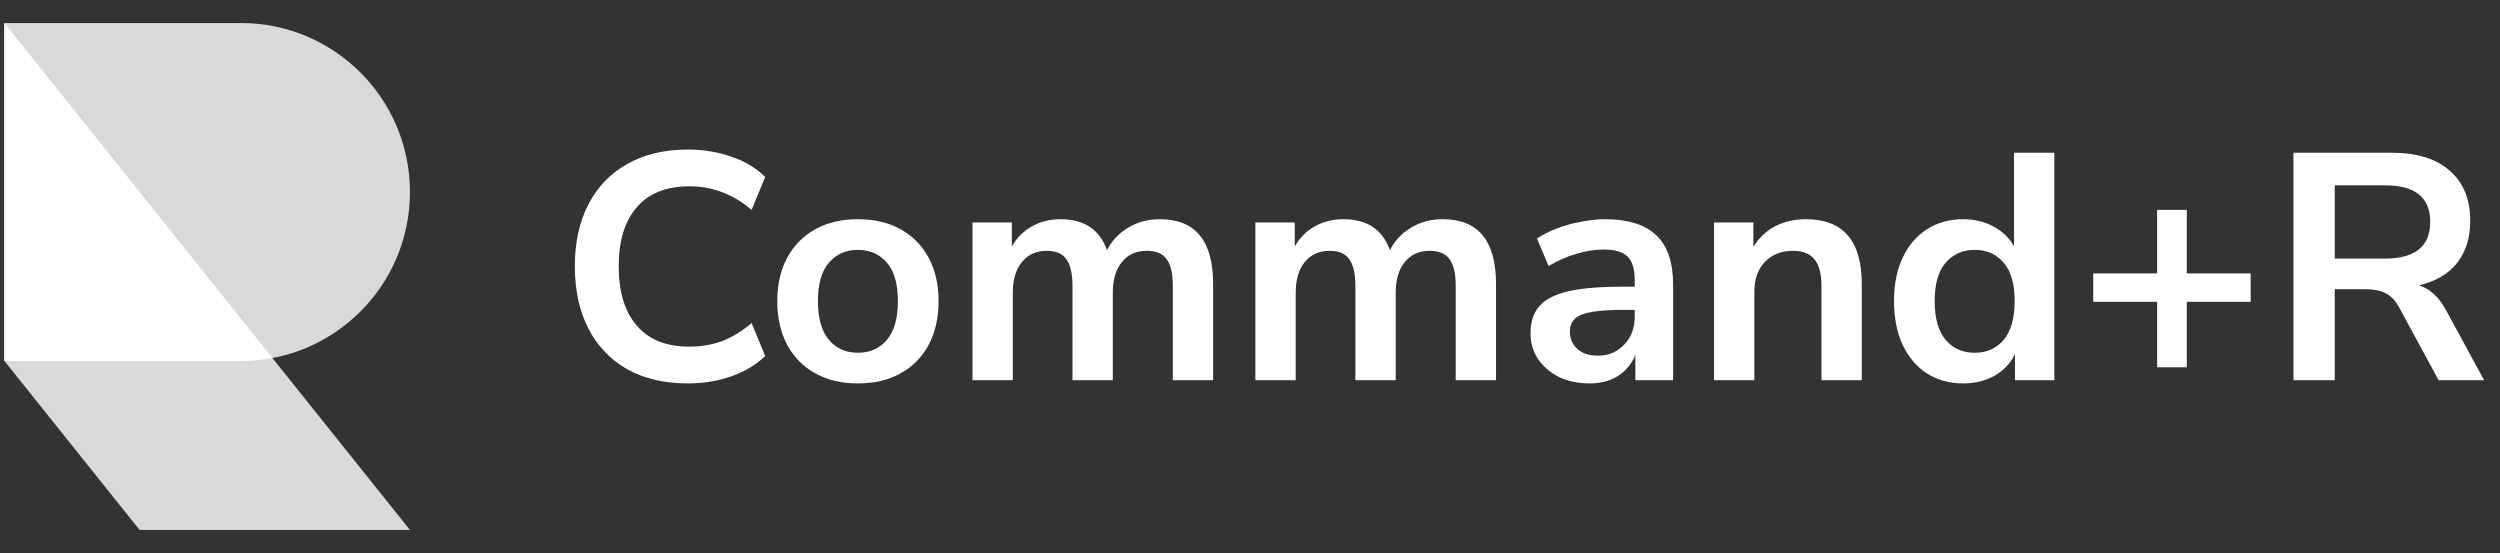
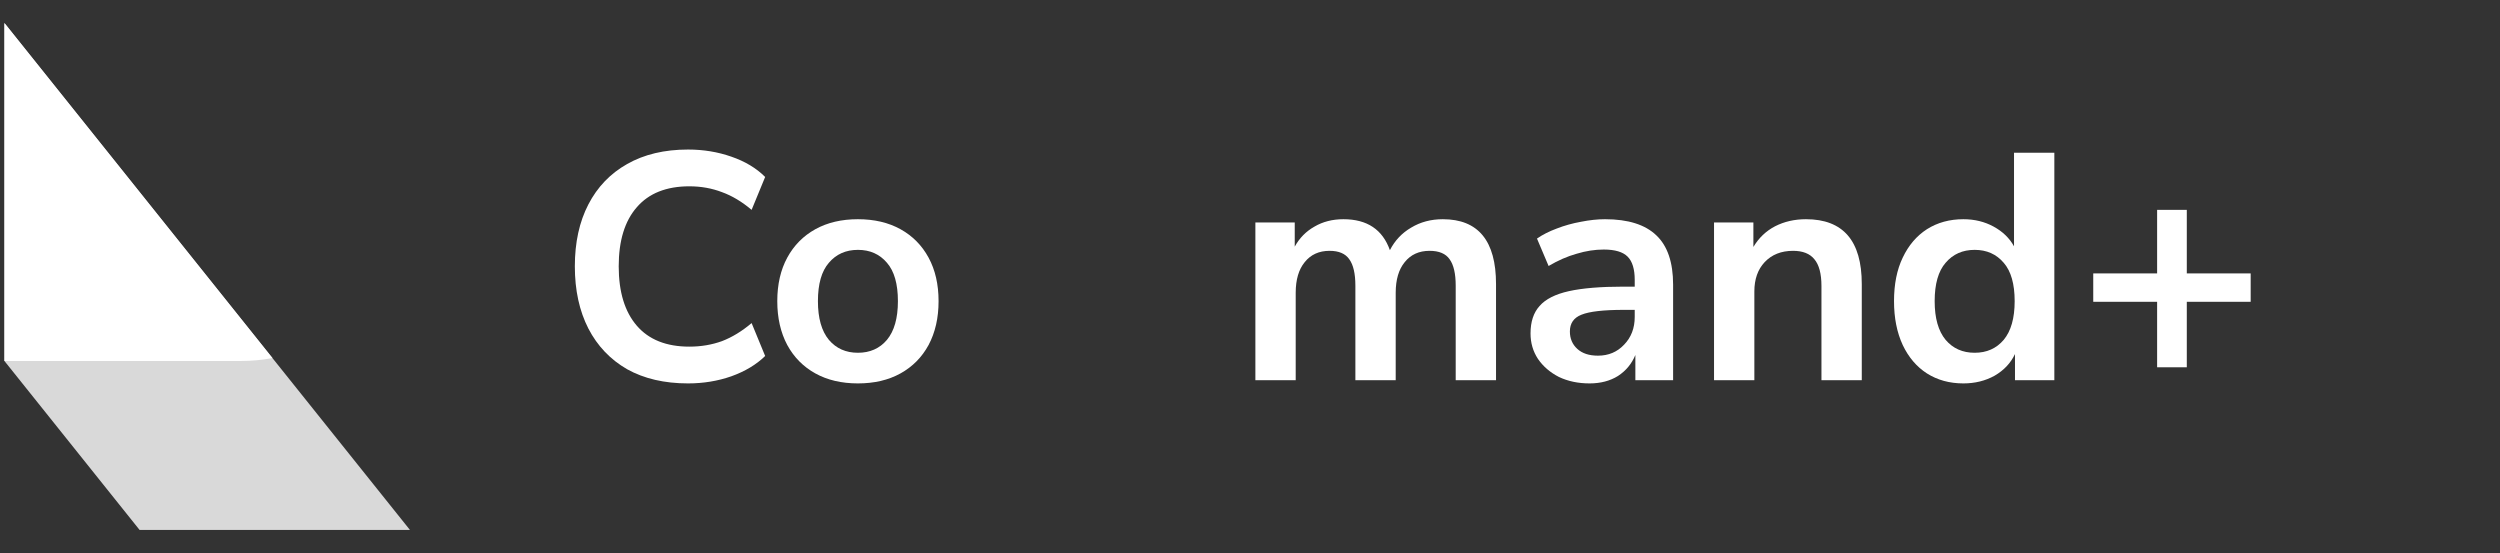
<svg xmlns="http://www.w3.org/2000/svg" width="217" height="48" viewBox="0 0 217 48" fill="none">
  <rect x="0" y="0" width="217" height="48" fill="#333333" stroke="none" />
-   <path d="M20.917 31.333C29.017 31.333 35.584 24.767 35.584 16.667C35.584 8.566 29.017 2 20.917 2H0.384V31.333H20.917Z" fill="#D9D9D9" />
  <path d="M0.384 2L35.584 46H12.117L0.384 31.333V2Z" fill="#D9D9D9" />
  <path d="M23.648 31.08C22.763 31.246 21.85 31.333 20.917 31.333H0.384V2L23.648 31.08Z" fill="white" />
  <path d="M59.724 33.28C57.671 33.28 55.907 32.869 54.432 32.048C52.976 31.208 51.856 30.032 51.072 28.52C50.288 26.989 49.896 25.188 49.896 23.116C49.896 21.044 50.288 19.252 51.072 17.74C51.856 16.228 52.976 15.061 54.432 14.24C55.907 13.4 57.671 12.98 59.724 12.98C61.049 12.98 62.3 13.185 63.476 13.596C64.671 14.007 65.651 14.595 66.416 15.36L65.24 18.216C64.4 17.507 63.541 16.993 62.664 16.676C61.787 16.34 60.844 16.172 59.836 16.172C57.839 16.172 56.317 16.779 55.272 17.992C54.227 19.187 53.704 20.895 53.704 23.116C53.704 25.337 54.227 27.055 55.272 28.268C56.317 29.481 57.839 30.088 59.836 30.088C60.844 30.088 61.787 29.929 62.664 29.612C63.541 29.276 64.4 28.753 65.24 28.044L66.416 30.9C65.651 31.647 64.671 32.235 63.476 32.664C62.3 33.075 61.049 33.28 59.724 33.28Z" fill="white" />
  <path d="M74.468 33.28C73.049 33.28 71.817 32.991 70.772 32.412C69.726 31.833 68.914 31.012 68.335 29.948C67.757 28.865 67.468 27.596 67.468 26.14C67.468 24.684 67.757 23.424 68.335 22.36C68.914 21.296 69.726 20.475 70.772 19.896C71.817 19.317 73.049 19.028 74.468 19.028C75.886 19.028 77.118 19.317 78.163 19.896C79.209 20.475 80.021 21.296 80.6 22.36C81.178 23.424 81.468 24.684 81.468 26.14C81.468 27.596 81.178 28.865 80.6 29.948C80.021 31.012 79.209 31.833 78.163 32.412C77.118 32.991 75.886 33.28 74.468 33.28ZM74.468 30.62C75.513 30.62 76.353 30.247 76.987 29.5C77.622 28.735 77.939 27.615 77.939 26.14C77.939 24.647 77.622 23.536 76.987 22.808C76.353 22.061 75.513 21.688 74.468 21.688C73.422 21.688 72.582 22.061 71.948 22.808C71.313 23.536 70.996 24.647 70.996 26.14C70.996 27.615 71.313 28.735 71.948 29.5C72.582 30.247 73.422 30.62 74.468 30.62Z" fill="white" />
-   <path d="M84.412 33V19.308H87.828V21.408C88.239 20.661 88.808 20.083 89.536 19.672C90.264 19.243 91.104 19.028 92.056 19.028C94.11 19.028 95.454 19.924 96.088 21.716C96.518 20.876 97.134 20.223 97.936 19.756C98.739 19.271 99.654 19.028 100.68 19.028C103.76 19.028 105.3 20.904 105.3 24.656V33H101.8V24.796C101.8 23.751 101.623 22.985 101.268 22.5C100.932 22.015 100.354 21.772 99.532 21.772C98.618 21.772 97.899 22.099 97.376 22.752C96.854 23.387 96.592 24.273 96.592 25.412V33H93.092V24.796C93.092 23.751 92.915 22.985 92.56 22.5C92.224 22.015 91.655 21.772 90.852 21.772C89.938 21.772 89.219 22.099 88.696 22.752C88.174 23.387 87.912 24.273 87.912 25.412V33H84.412Z" fill="white" />
  <path d="M108.967 33V19.308H112.383V21.408C112.794 20.661 113.363 20.083 114.091 19.672C114.819 19.243 115.659 19.028 116.611 19.028C118.664 19.028 120.008 19.924 120.643 21.716C121.072 20.876 121.688 20.223 122.491 19.756C123.294 19.271 124.208 19.028 125.235 19.028C128.315 19.028 129.855 20.904 129.855 24.656V33H126.355V24.796C126.355 23.751 126.178 22.985 125.823 22.5C125.487 22.015 124.908 21.772 124.087 21.772C123.172 21.772 122.454 22.099 121.931 22.752C121.408 23.387 121.147 24.273 121.147 25.412V33H117.647V24.796C117.647 23.751 117.47 22.985 117.115 22.5C116.779 22.015 116.21 21.772 115.407 21.772C114.492 21.772 113.774 22.099 113.251 22.752C112.728 23.387 112.467 24.273 112.467 25.412V33H108.967Z" fill="white" />
  <path d="M137.974 33.28C136.984 33.28 136.098 33.093 135.314 32.72C134.548 32.328 133.942 31.805 133.494 31.152C133.064 30.499 132.85 29.761 132.85 28.94C132.85 27.932 133.111 27.139 133.634 26.56C134.156 25.963 135.006 25.533 136.182 25.272C137.358 25.011 138.935 24.88 140.914 24.88H141.894V24.292C141.894 23.359 141.688 22.687 141.278 22.276C140.867 21.865 140.176 21.66 139.206 21.66C138.44 21.66 137.656 21.781 136.854 22.024C136.051 22.248 135.239 22.603 134.418 23.088L133.41 20.708C133.895 20.372 134.464 20.083 135.118 19.84C135.79 19.579 136.49 19.383 137.218 19.252C137.964 19.103 138.664 19.028 139.318 19.028C141.315 19.028 142.799 19.495 143.77 20.428C144.74 21.343 145.226 22.771 145.226 24.712V33H141.95V30.816C141.632 31.581 141.128 32.188 140.438 32.636C139.747 33.065 138.926 33.28 137.974 33.28ZM138.702 30.872C139.616 30.872 140.372 30.555 140.97 29.92C141.586 29.285 141.894 28.483 141.894 27.512V26.896H140.942C139.187 26.896 137.964 27.036 137.274 27.316C136.602 27.577 136.266 28.063 136.266 28.772C136.266 29.388 136.48 29.892 136.91 30.284C137.339 30.676 137.936 30.872 138.702 30.872Z" fill="white" />
  <path d="M148.778 33V19.308H152.194V21.436C152.661 20.652 153.286 20.055 154.07 19.644C154.873 19.233 155.769 19.028 156.758 19.028C159.988 19.028 161.602 20.904 161.602 24.656V33H158.102V24.824C158.102 23.76 157.897 22.985 157.486 22.5C157.094 22.015 156.478 21.772 155.638 21.772C154.612 21.772 153.79 22.099 153.174 22.752C152.577 23.387 152.278 24.236 152.278 25.3V33H148.778Z" fill="white" />
  <path d="M170.421 33.28C169.226 33.28 168.172 32.991 167.257 32.412C166.361 31.833 165.661 31.012 165.157 29.948C164.653 28.865 164.401 27.596 164.401 26.14C164.401 24.665 164.653 23.405 165.157 22.36C165.661 21.296 166.361 20.475 167.257 19.896C168.172 19.317 169.226 19.028 170.421 19.028C171.392 19.028 172.269 19.243 173.053 19.672C173.837 20.101 174.425 20.671 174.817 21.38V13.26H178.317V33H174.901V30.732C174.528 31.516 173.94 32.141 173.137 32.608C172.334 33.056 171.429 33.28 170.421 33.28ZM171.401 30.62C172.446 30.62 173.286 30.247 173.921 29.5C174.556 28.735 174.873 27.615 174.873 26.14C174.873 24.647 174.556 23.536 173.921 22.808C173.286 22.061 172.446 21.688 171.401 21.688C170.356 21.688 169.516 22.061 168.881 22.808C168.246 23.536 167.929 24.647 167.929 26.14C167.929 27.615 168.246 28.735 168.881 29.5C169.516 30.247 170.356 30.62 171.401 30.62Z" fill="white" />
  <path d="M187.238 31.88V26.196H181.694V23.732H187.238V18.216H189.814V23.732H195.358V26.196H189.814V31.88H187.238Z" fill="white" />
-   <path d="M199.071 33V13.26H207.639C209.805 13.26 211.475 13.783 212.651 14.828C213.827 15.855 214.415 17.301 214.415 19.168C214.415 20.643 214.033 21.865 213.267 22.836C212.502 23.788 211.401 24.432 209.963 24.768C210.915 25.067 211.699 25.785 212.315 26.924L215.619 33H211.671L208.255 26.7C207.919 26.084 207.518 25.664 207.051 25.44C206.603 25.216 206.025 25.104 205.315 25.104H202.655V33H199.071ZM202.655 22.444H207.023C209.637 22.444 210.943 21.38 210.943 19.252C210.943 17.143 209.637 16.088 207.023 16.088H202.655V22.444Z" fill="white" />
</svg>